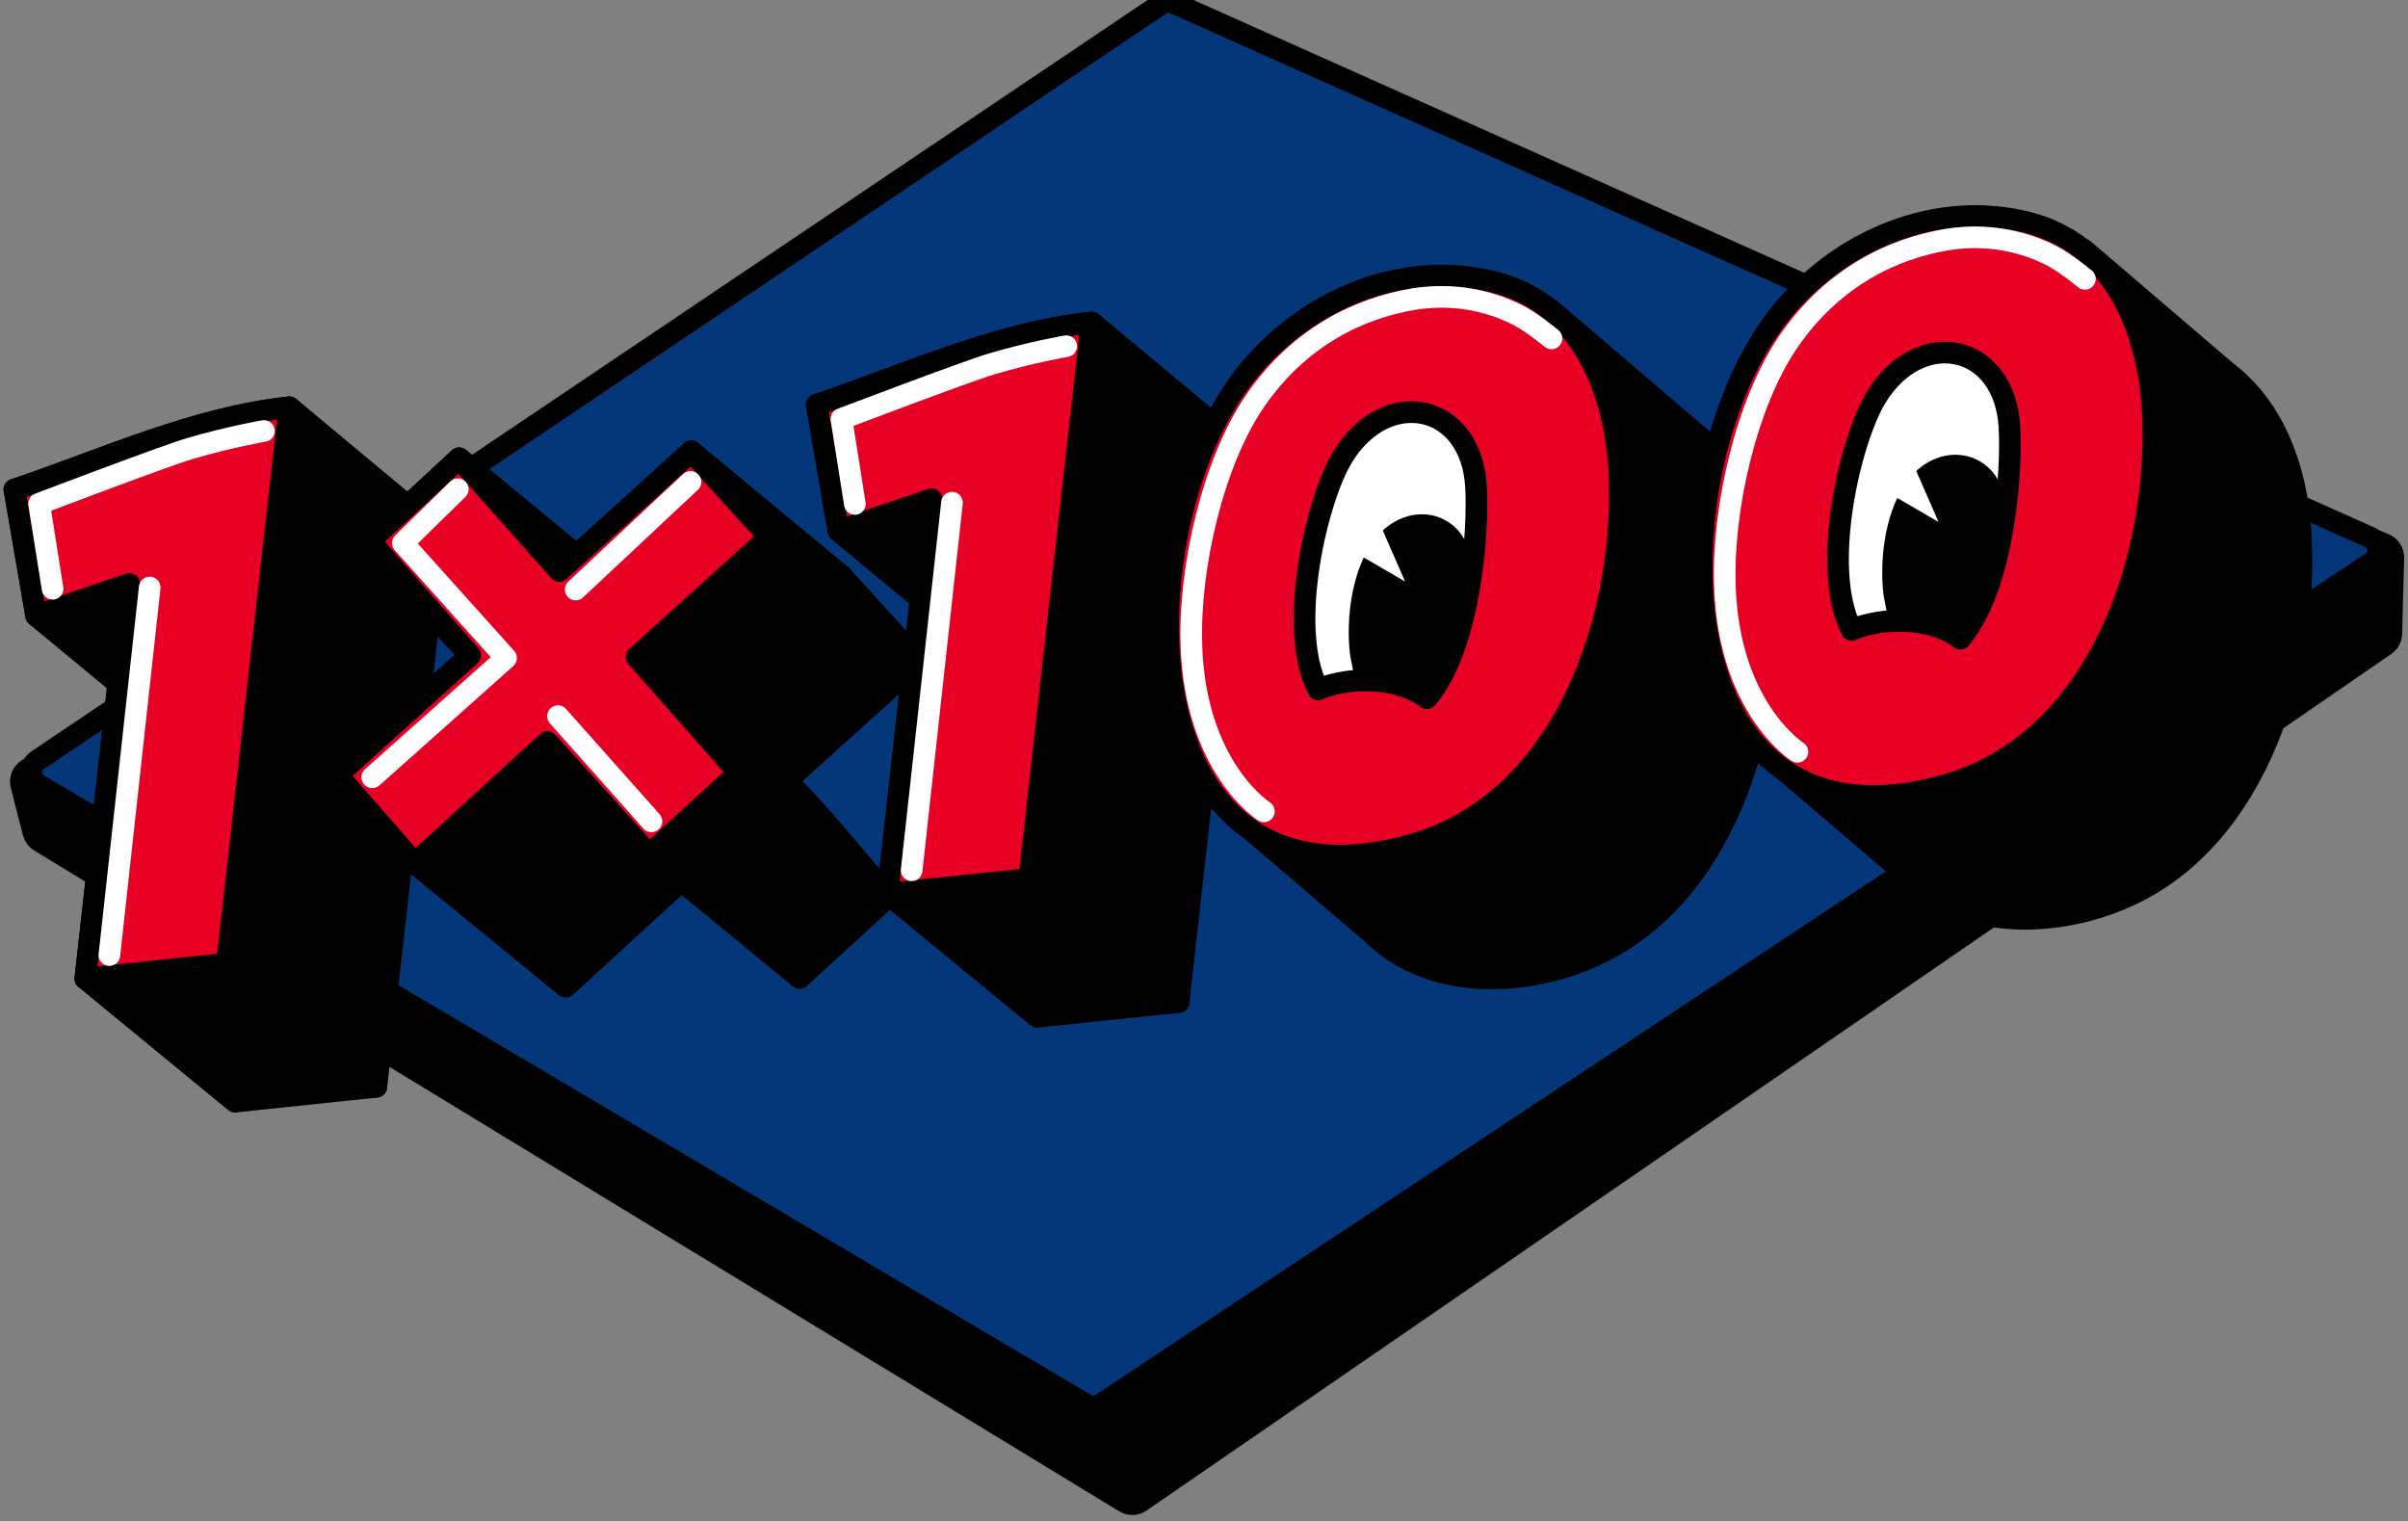
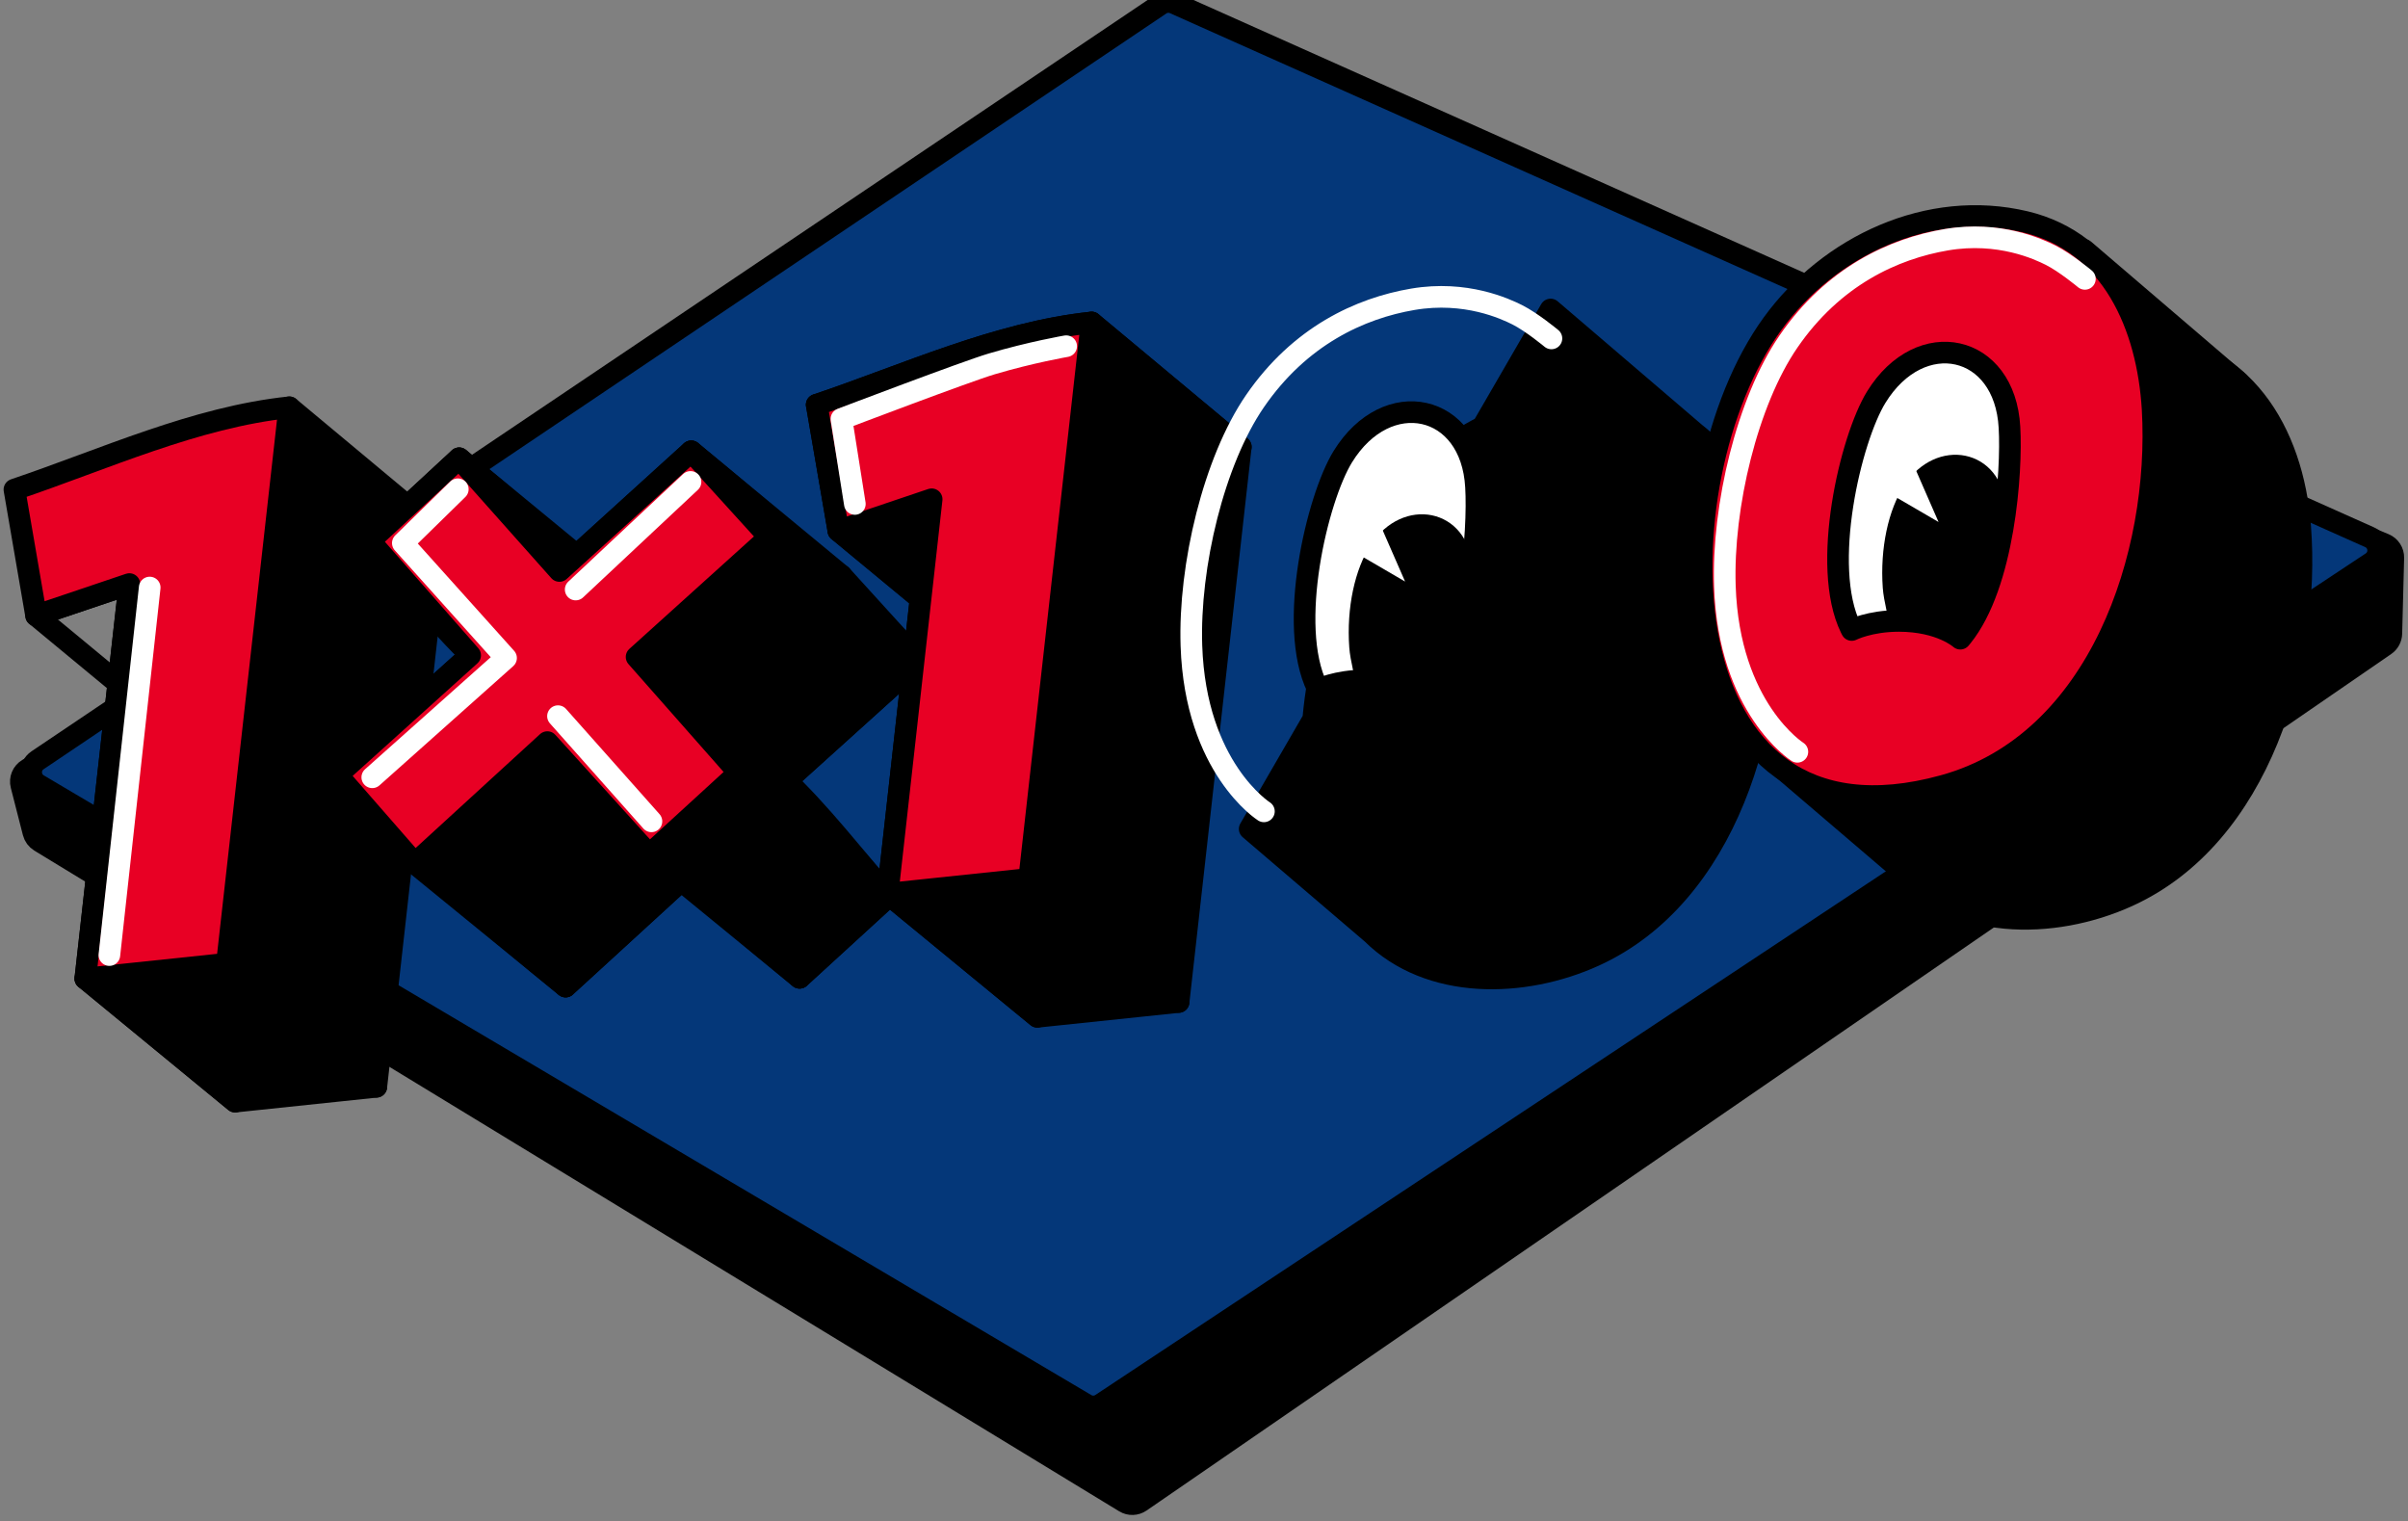
<svg xmlns="http://www.w3.org/2000/svg" width="334.0" height="211.0" viewBox="0.0 0.0 334.0 211.0" fill="none">
  <rect x="0.0" y="0.0" width="334.0" height="211.0" fill="#808080" stroke="none" />
  <path d="M170.924 9.204C170.343 8.963 169.684 9.009 169.142 9.328L3.874 106.678C3.107 107.13 2.731 108.035 2.952 108.898L4.635 115.474C4.765 115.98 5.087 116.415 5.532 116.687L156.013 208.326C156.686 208.736 157.538 208.712 158.187 208.265L330.825 89.471C331.352 89.109 331.674 88.516 331.691 87.876L331.964 77.371C331.986 76.544 331.496 75.789 330.731 75.472L170.924 9.204Z" fill="black" stroke="black" stroke-width="3" stroke-linecap="round" stroke-linejoin="round" />
  <path d="M162.88 0.452C162.25 0.171 161.52 0.234 160.947 0.619L5.206 105.447C3.987 106.268 4.04 108.079 5.305 108.828L150.622 194.788C151.282 195.178 152.106 195.157 152.745 194.734L328.966 78.007C330.281 77.136 330.118 75.157 328.678 74.514L162.88 0.452Z" fill="#043779" stroke="black" stroke-width="3" stroke-linecap="round" stroke-linejoin="round" />
  <path d="M38.701 98.203L32.611 152.79L11.837 135.72L17.951 81.006L38.701 98.203Z" fill="black" stroke="black" stroke-width="3" stroke-linecap="round" stroke-linejoin="round" />
  <path d="M25.79 102.555L38.702 98.203L17.951 81.006L5.011 85.37L25.79 102.555Z" stroke="black" stroke-width="3" stroke-miterlimit="10" stroke-linecap="round" stroke-linejoin="round" />
-   <path d="M22.791 85.127L25.79 102.555L5.011 85.37L2.006 67.906L22.791 85.127Z" fill="black" stroke="black" stroke-width="3" stroke-linecap="round" stroke-linejoin="round" />
-   <path d="M60.824 73.749C47.762 75.122 35.199 80.942 22.791 85.132L2.006 67.906C14.442 63.71 27.041 57.873 40.131 56.494L60.83 73.749H60.824Z" stroke="black" stroke-width="3" stroke-miterlimit="10" stroke-linecap="round" stroke-linejoin="round" />
  <path d="M32.611 152.79L52.197 150.732L31.47 133.657L11.837 135.72L32.611 152.79Z" fill="black" stroke="black" stroke-width="3" stroke-linecap="round" stroke-linejoin="round" />
  <path d="M52.197 150.732L60.824 73.749L40.131 56.494L31.47 133.657L52.197 150.732Z" fill="black" stroke="black" stroke-width="3" stroke-linecap="round" stroke-linejoin="round" />
  <path d="M31.47 133.657L40.126 56.488C27.035 57.868 14.442 63.704 2 67.901L5.005 85.37L17.945 81.006L11.831 135.72C18.373 135.031 24.922 134.347 31.464 133.657H31.47Z" fill="#E80024" stroke="black" stroke-width="3" stroke-linecap="round" stroke-linejoin="round" />
-   <path d="M7.292 81.655L5.428 69.866C5.428 69.866 22.664 63.304 26.271 62.232C31.696 60.621 36.605 59.775 36.605 59.775" stroke="white" stroke-width="3" stroke-linecap="round" stroke-linejoin="round" />
  <path d="M20.765 81.487L15.172 132.463" stroke="white" stroke-width="3" stroke-linecap="round" stroke-linejoin="round" />
  <path d="M123.279 124.285C118.438 118.796 113.859 112.768 108.538 107.754C102.221 101.813 94.996 96.62 88.297 91.108C93.148 96.609 97.734 102.654 103.072 107.673C109.383 113.603 116.591 118.784 123.284 124.285H123.279Z" stroke="black" stroke-width="3" stroke-miterlimit="10" stroke-linecap="round" stroke-linejoin="round" />
  <path d="M110.906 135.61L123.279 124.285L102.464 107.181L90.057 118.535L110.906 135.61Z" fill="black" stroke="black" stroke-width="3" stroke-linecap="round" stroke-linejoin="round" />
  <path d="M96.796 120.036L110.906 135.61C98.145 125.154 86.982 115.139 75.918 102.927L96.796 120.036Z" fill="black" stroke="black" stroke-width="3" stroke-linecap="round" stroke-linejoin="round" />
  <path d="M78.454 136.828L96.796 120.036L75.918 102.927L57.53 119.758L78.454 136.828Z" fill="black" stroke="black" stroke-width="3" stroke-linecap="round" stroke-linejoin="round" />
  <path d="M67.754 124.586L78.448 136.827C66.909 127.415 56.586 118.68 46.807 107.488L67.749 124.586H67.754Z" fill="black" stroke="black" stroke-width="3" stroke-linecap="round" stroke-linejoin="round" />
  <path d="M86.108 108.021L67.754 124.586L46.813 107.488L65.213 90.888L86.108 108.021Z" stroke="black" stroke-width="3" stroke-miterlimit="10" stroke-linecap="round" stroke-linejoin="round" />
  <path d="M72.224 92.204L86.114 108.021C79.392 102.509 72.143 97.333 65.821 91.381C60.569 86.437 56.065 80.461 51.3 75.03L72.23 92.204H72.224Z" stroke="black" stroke-width="3" stroke-miterlimit="10" stroke-linecap="round" stroke-linejoin="round" />
  <path d="M84.585 80.768L72.224 92.204L51.294 75.03L63.684 63.565L84.585 80.768Z" fill="black" stroke="black" stroke-width="3" stroke-linecap="round" stroke-linejoin="round" />
  <path d="M98.463 96.354C87.498 84.031 76.439 74.062 63.69 63.565C74.656 75.882 85.709 85.863 98.463 96.354Z" fill="black" stroke="black" stroke-width="3" stroke-linecap="round" stroke-linejoin="round" />
  <path d="M116.701 79.806L98.463 96.354L77.591 79.192L95.876 62.597L116.701 79.806Z" fill="black" stroke="black" stroke-width="3" stroke-linecap="round" stroke-linejoin="round" />
  <path d="M109.14 108.253L127.499 91.688L106.697 74.508L88.297 91.114L109.14 108.253Z" fill="black" stroke="black" stroke-width="3" stroke-linecap="round" stroke-linejoin="round" />
  <path d="M127.499 91.688C117.639 80.838 107.195 71.952 95.876 62.597C105.735 73.453 116.174 82.339 127.499 91.688Z" fill="black" stroke="black" stroke-width="3" stroke-linecap="round" stroke-linejoin="round" />
  <path d="M116.701 79.806L127.499 91.688L109.14 108.253L123.279 124.285L110.906 135.61L96.796 120.036L78.454 136.828L67.755 124.586L86.108 108.021L72.224 92.204L84.585 80.768L98.464 96.354L116.701 79.806Z" fill="black" stroke="black" stroke-width="3" stroke-linecap="round" stroke-linejoin="round" />
  <path d="M106.697 74.508L95.876 62.597L77.592 79.192L63.685 63.565L51.294 75.03L65.213 90.888L46.813 107.488L57.53 119.758L75.918 102.926L90.057 118.535L102.465 107.181L88.297 91.114L106.697 74.508Z" fill="#E80024" stroke="black" stroke-width="3" stroke-linecap="round" stroke-linejoin="round" />
  <path d="M149.981 86.442L143.884 141.024L123.116 123.96L129.23 69.246L149.981 86.442Z" fill="black" stroke="black" stroke-width="3" stroke-linecap="round" stroke-linejoin="round" />
  <path d="M137.07 90.795L149.981 86.442L129.23 69.246L116.29 73.61L137.07 90.795Z" stroke="black" stroke-width="3" stroke-miterlimit="10" stroke-linecap="round" stroke-linejoin="round" />
  <path d="M134.071 73.367L137.07 90.795L116.29 73.61L113.285 56.141L134.071 73.367Z" fill="black" stroke="black" stroke-width="3" stroke-linecap="round" stroke-linejoin="round" />
  <path d="M172.104 61.983C159.042 63.357 146.478 69.176 134.071 73.367L113.286 56.141C125.722 51.944 138.321 46.108 151.411 44.728L172.11 61.983H172.104Z" stroke="black" stroke-width="3" stroke-miterlimit="10" stroke-linecap="round" stroke-linejoin="round" />
  <path d="M143.884 141.024L163.477 138.972L142.749 121.897L123.116 123.96L143.884 141.024Z" fill="black" stroke="black" stroke-width="3" stroke-linecap="round" stroke-linejoin="round" />
  <path d="M163.477 138.972L172.104 61.983L151.405 44.728L142.75 121.897L163.477 138.972Z" fill="black" stroke="black" stroke-width="3" stroke-linecap="round" stroke-linejoin="round" />
  <path d="M142.75 121.897L151.405 44.728C138.315 46.108 125.722 51.944 113.28 56.141L116.284 73.61L129.225 69.246L123.111 123.96C129.653 123.271 136.201 122.587 142.744 121.897H142.75Z" fill="#E80024" stroke="black" stroke-width="3" stroke-linecap="round" stroke-linejoin="round" />
  <path d="M118.571 69.895L116.707 58.106C116.707 58.106 133.943 51.544 137.55 50.472C142.975 48.861 147.885 48.015 147.885 48.015" stroke="white" stroke-width="3" stroke-linecap="round" stroke-linejoin="round" />
-   <path d="M132.044 69.721L126.451 120.697" stroke="white" stroke-width="3" stroke-linecap="round" stroke-linejoin="round" />
  <path d="M245.049 81.348C244.389 72.746 241.199 64.806 235.131 60.088L215.075 42.926L205.638 59.218C197.654 63.258 191.355 70.405 187.429 79.163C184.824 84.965 182.821 92.279 182.149 99.756L173.337 114.971L190.313 129.478C198.285 137.367 211.353 137.013 221.132 132.568C239.514 124.215 246.468 100.005 245.055 81.359L245.049 81.348Z" fill="black" stroke="black" stroke-width="3" stroke-linecap="round" stroke-linejoin="round" />
-   <path d="M224.576 64.974C223.882 53.556 218.995 41.906 206.918 39.025C193.52 35.831 179.694 42.364 171.855 53.156C155.875 75.158 156.489 128.006 195.581 117.231C217.171 111.284 225.746 85.225 224.576 64.974Z" fill="#E80024" stroke="black" stroke-width="3" stroke-linecap="round" stroke-linejoin="round" />
  <path d="M204.729 67.53C205.094 73.685 203.988 89.329 198.134 96.568C198.059 96.661 197.909 96.841 197.909 96.841C197.909 96.841 195.199 94.377 189.38 94.377C185.327 94.377 182.849 95.635 182.849 95.635C182.849 95.635 182.757 95.455 182.71 95.363C178.501 86.75 182.71 69.101 186.242 63.357C192.385 53.376 204.098 55.944 204.729 67.53Z" fill="white" stroke="black" stroke-width="3" stroke-linecap="round" stroke-linejoin="round" />
  <path d="M202.668 78.629C202.871 81.8 202.321 89.474 199.449 93.827C198.91 94.644 197.793 96.354 197.793 96.354C197.793 96.354 195.61 95.055 193.387 94.377C192.223 94.018 189.49 94.093 189.49 94.093C189.49 94.093 188.755 91.265 188.645 89.682C188.275 84.46 189.38 79.394 191.447 76.293C195.176 70.712 202.286 72.149 202.668 78.624V78.629Z" fill="black" stroke="black" stroke-width="3" stroke-linecap="round" stroke-linejoin="round" />
  <path d="M190.839 71.384L194.892 80.658L186.85 75.969L190.839 71.384Z" fill="white" />
  <path d="M175.311 112.531C175.311 112.531 165.822 106.537 165.254 89.572C164.884 78.49 168.369 63.942 174.066 55.642C180.279 46.595 188.639 42.752 195.981 41.506C203.322 40.26 208.811 42.839 210.444 43.656C212.476 44.676 215.191 46.937 215.191 46.937" stroke="white" stroke-width="3" stroke-linecap="round" stroke-linejoin="round" />
  <path d="M319.048 73.088C320.455 91.734 313.507 115.944 295.125 124.296C284.807 128.985 270.814 129.13 263.026 119.822C252.385 107.1 255.227 84.715 261.428 70.897C267.855 56.569 280.621 46.536 296.74 47.394C311.029 48.154 318.035 59.844 319.048 73.082V73.088Z" fill="black" stroke="black" stroke-width="3" stroke-linecap="round" stroke-linejoin="round" />
  <path d="M289.074 34.66L310.479 52.982L265.464 122.198L247.33 106.705L289.074 34.66Z" fill="black" stroke="black" stroke-width="3" stroke-linecap="round" stroke-linejoin="round" />
  <path d="M298.576 56.72C297.881 45.302 292.994 33.652 280.917 30.771C267.519 27.578 253.693 34.11 245.854 44.902C229.874 66.904 230.488 119.752 269.58 108.977C291.17 103.031 299.745 76.972 298.576 56.72Z" fill="#E80024" stroke="black" stroke-width="3" stroke-linecap="round" stroke-linejoin="round" />
  <path d="M278.722 59.27C279.087 65.426 277.981 81.07 272.128 88.309C272.053 88.401 271.902 88.581 271.902 88.581C271.902 88.581 269.192 86.118 263.374 86.118C259.321 86.118 256.843 87.376 256.843 87.376C256.843 87.376 256.75 87.196 256.704 87.103C252.495 78.49 256.704 60.841 260.236 55.097C266.379 45.117 278.091 47.684 278.722 59.27Z" fill="white" stroke="black" stroke-width="3" stroke-linecap="round" stroke-linejoin="round" />
  <path d="M276.667 70.376C276.87 73.546 276.32 81.22 273.448 85.573C272.909 86.39 271.792 88.1 271.792 88.1C271.792 88.1 269.609 86.802 267.386 86.124C266.222 85.764 263.489 85.84 263.489 85.84C263.489 85.84 262.754 83.011 262.644 81.429C262.274 76.207 263.379 71.141 265.446 68.04C269.175 62.458 276.285 63.896 276.667 70.37V70.376Z" fill="black" stroke="black" stroke-width="3" stroke-linecap="round" stroke-linejoin="round" />
  <path d="M264.833 63.125L268.886 72.399L260.844 67.716L264.833 63.125Z" fill="white" />
  <path d="M249.305 104.271C249.305 104.271 239.815 98.278 239.248 81.313C238.877 70.231 242.363 55.683 248.06 47.383C254.272 38.335 262.633 34.492 269.974 33.246C277.315 32 282.804 34.579 284.437 35.397C286.469 36.417 289.185 38.677 289.185 38.677" stroke="white" stroke-width="3" stroke-linecap="round" stroke-linejoin="round" />
  <path d="M63.499 67.855L55.874 75.32L70.192 91.265L51.636 107.807" stroke="white" stroke-width="3" stroke-linecap="round" stroke-linejoin="round" />
  <path d="M95.777 66.84L79.849 81.765" stroke="white" stroke-width="3" stroke-linecap="round" stroke-linejoin="round" />
  <path d="M77.394 99.327L90.358 113.916" stroke="white" stroke-width="3" stroke-linecap="round" stroke-linejoin="round" />
</svg>